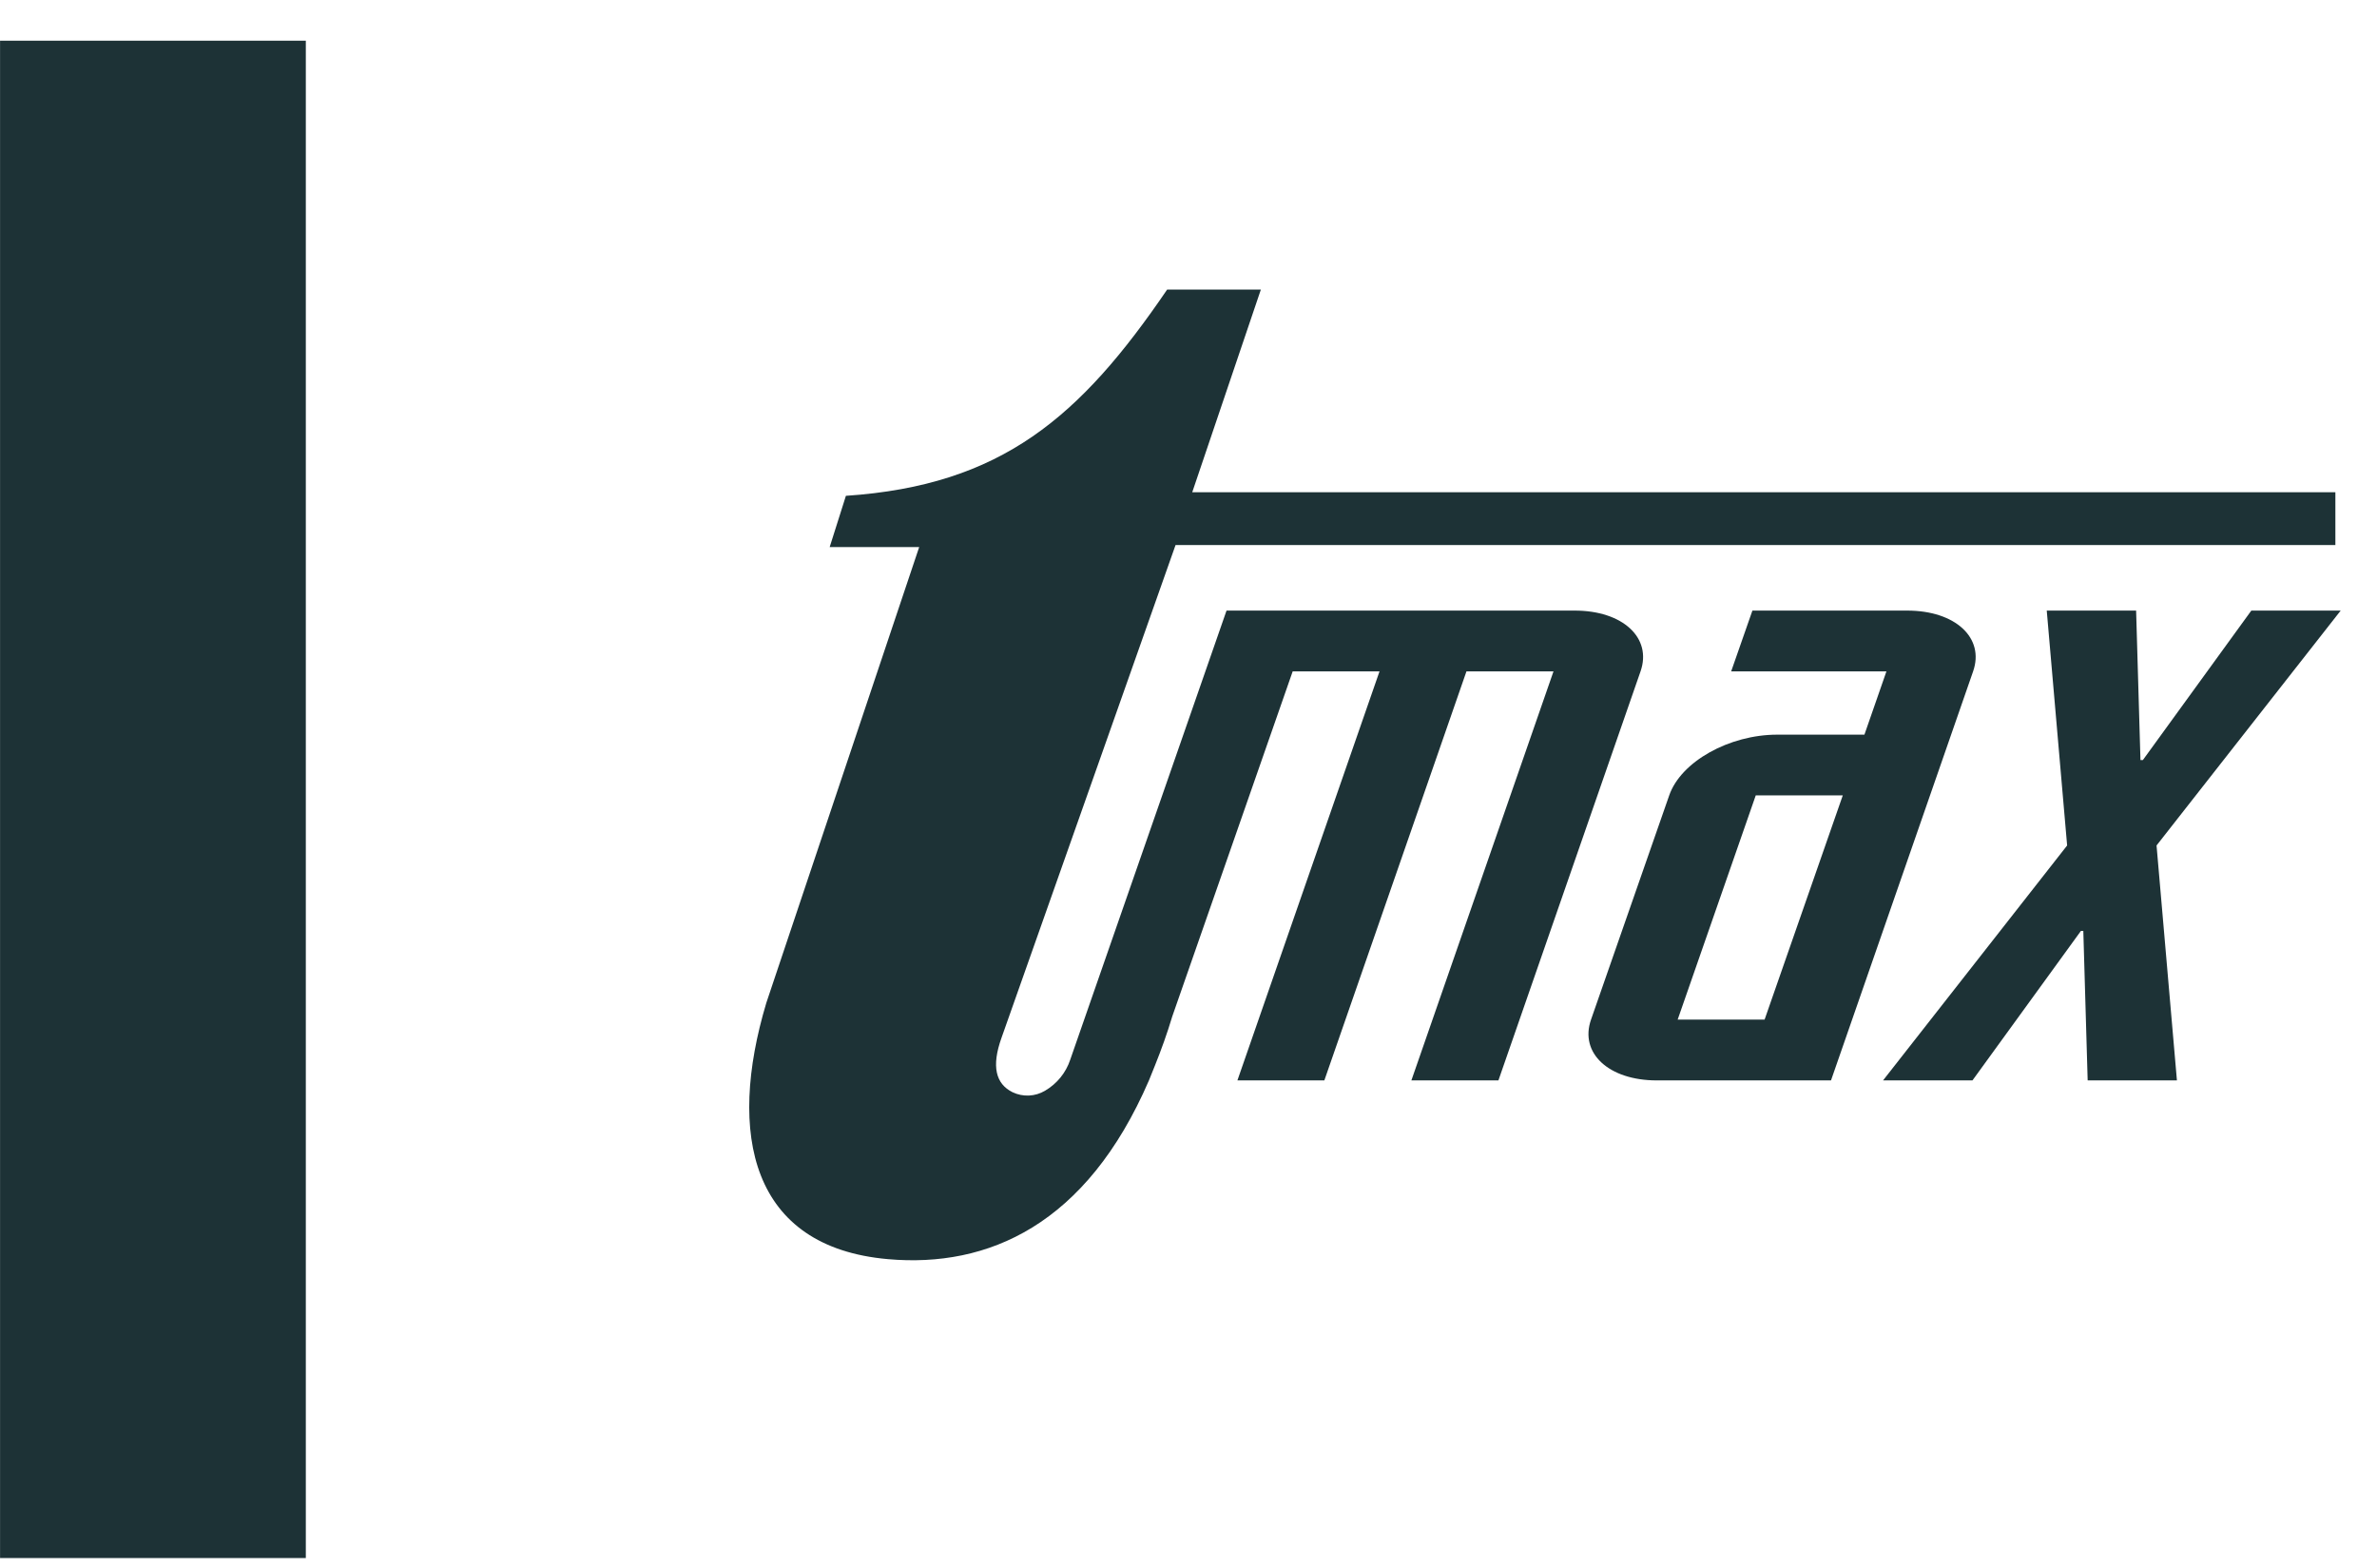
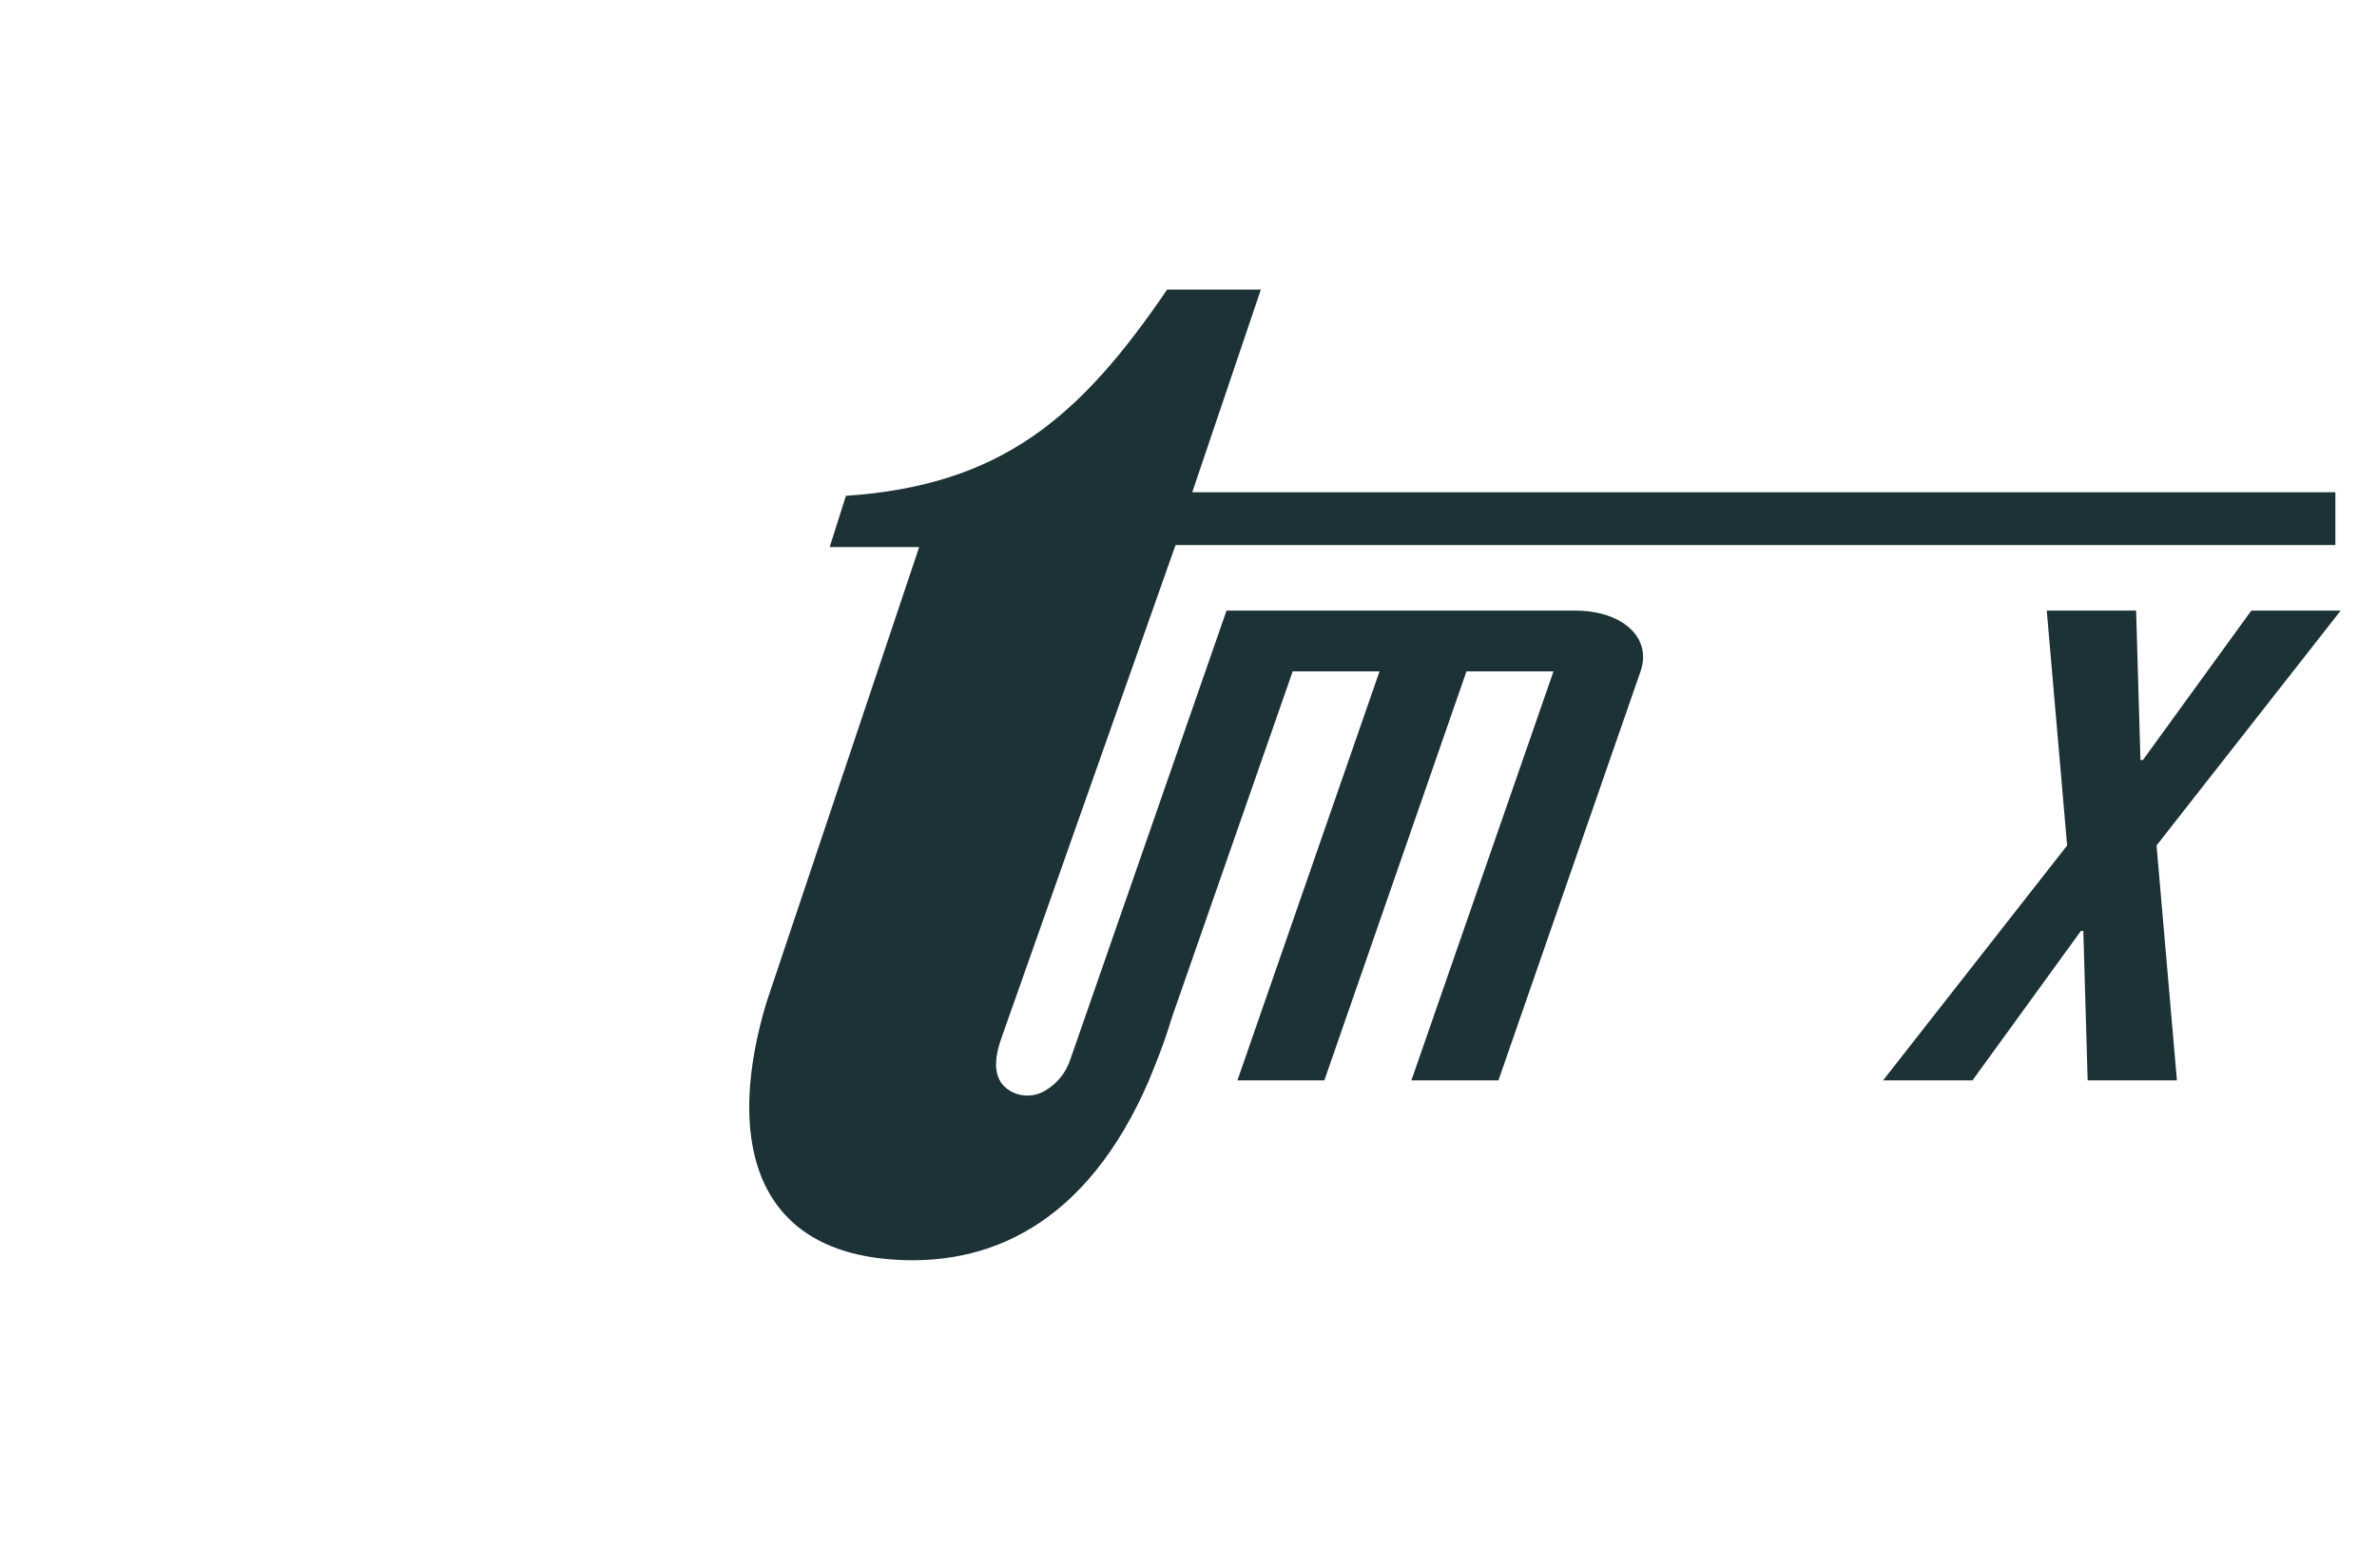
<svg xmlns="http://www.w3.org/2000/svg" width="47" height="31" viewBox="0 0 47 31" fill="none">
  <g clip-path="url(#clip0_21435_143166)">
    <path d="M22.84 21.058C22.961 20.756 23.075 20.442 23.179 20.096L25.56 13.274H27.277L24.467 21.361H26.186L28.996 13.274H30.717L27.907 21.361H29.628L32.438 13.274C32.669 12.613 32.089 12.072 31.137 12.072H24.252L21.161 20.953C21.075 21.211 20.899 21.427 20.665 21.564C20.468 21.682 20.227 21.693 20.02 21.594C19.689 21.429 19.599 21.085 19.804 20.515L23.244 10.776H46.177V9.732H23.574L24.931 5.725H23.078C21.362 8.244 19.808 9.596 16.726 9.803L16.405 10.816H18.175L15.152 19.829C14.375 22.419 14.843 24.657 17.559 24.895C19.532 25.069 21.48 24.224 22.718 21.361" fill="#1D3236" />
-     <path d="M39.014 13.274C39.245 12.613 38.665 12.072 37.711 12.072H34.65L34.23 13.274H37.3L36.865 14.525H35.142C34.19 14.525 33.236 15.059 33.005 15.726L31.459 20.159C31.228 20.82 31.808 21.361 32.76 21.361H36.204L39.014 13.274ZM34.716 15.726H36.437L34.891 20.159H33.172L34.716 15.726Z" fill="#1D3236" />
    <path d="M37.233 21.361H39.001L41.146 18.405H41.193L41.279 21.361H43.044L42.641 16.716L46.282 12.072H44.515L42.37 15.028H42.323L42.237 12.072H40.47L40.873 16.716L37.233 21.361Z" fill="#1D3236" />
-     <path d="M0.001 30.805H6.047V0.805H0.001V30.805Z" fill="#1D3236" />
  </g>
  <defs>
    <clipPath id="clip0_21435_143166">
      <rect width="46.281" height="30" fill="white" transform="translate(0 0.805)" />
    </clipPath>
  </defs>
</svg>